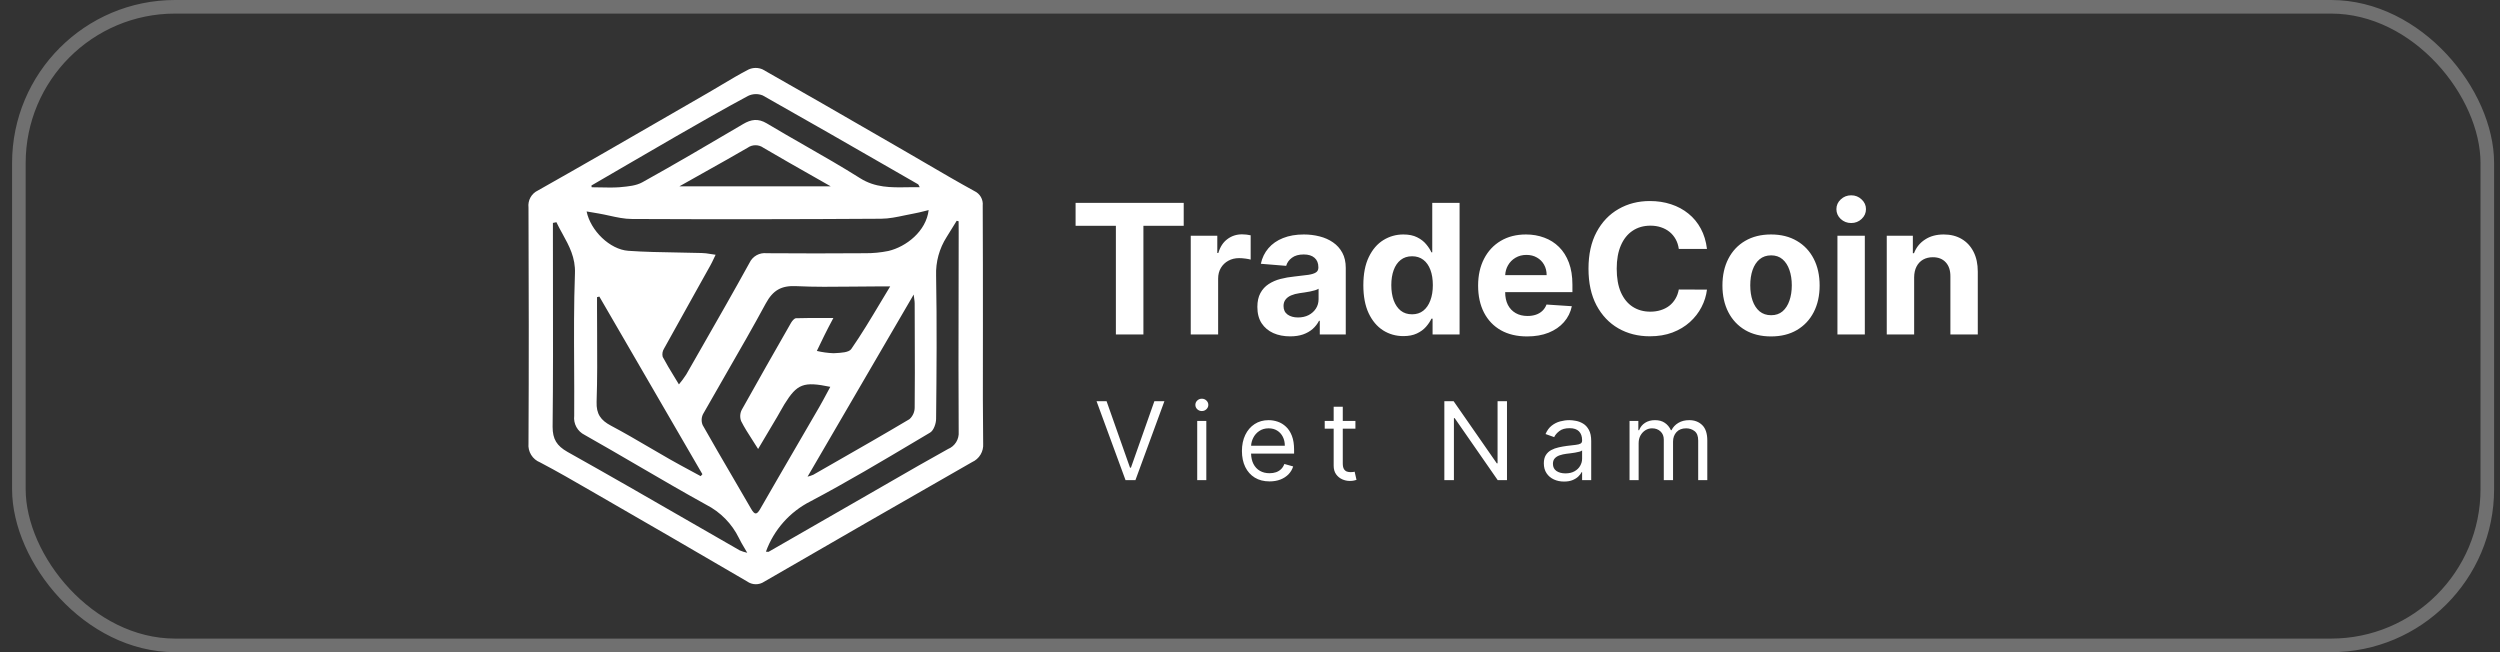
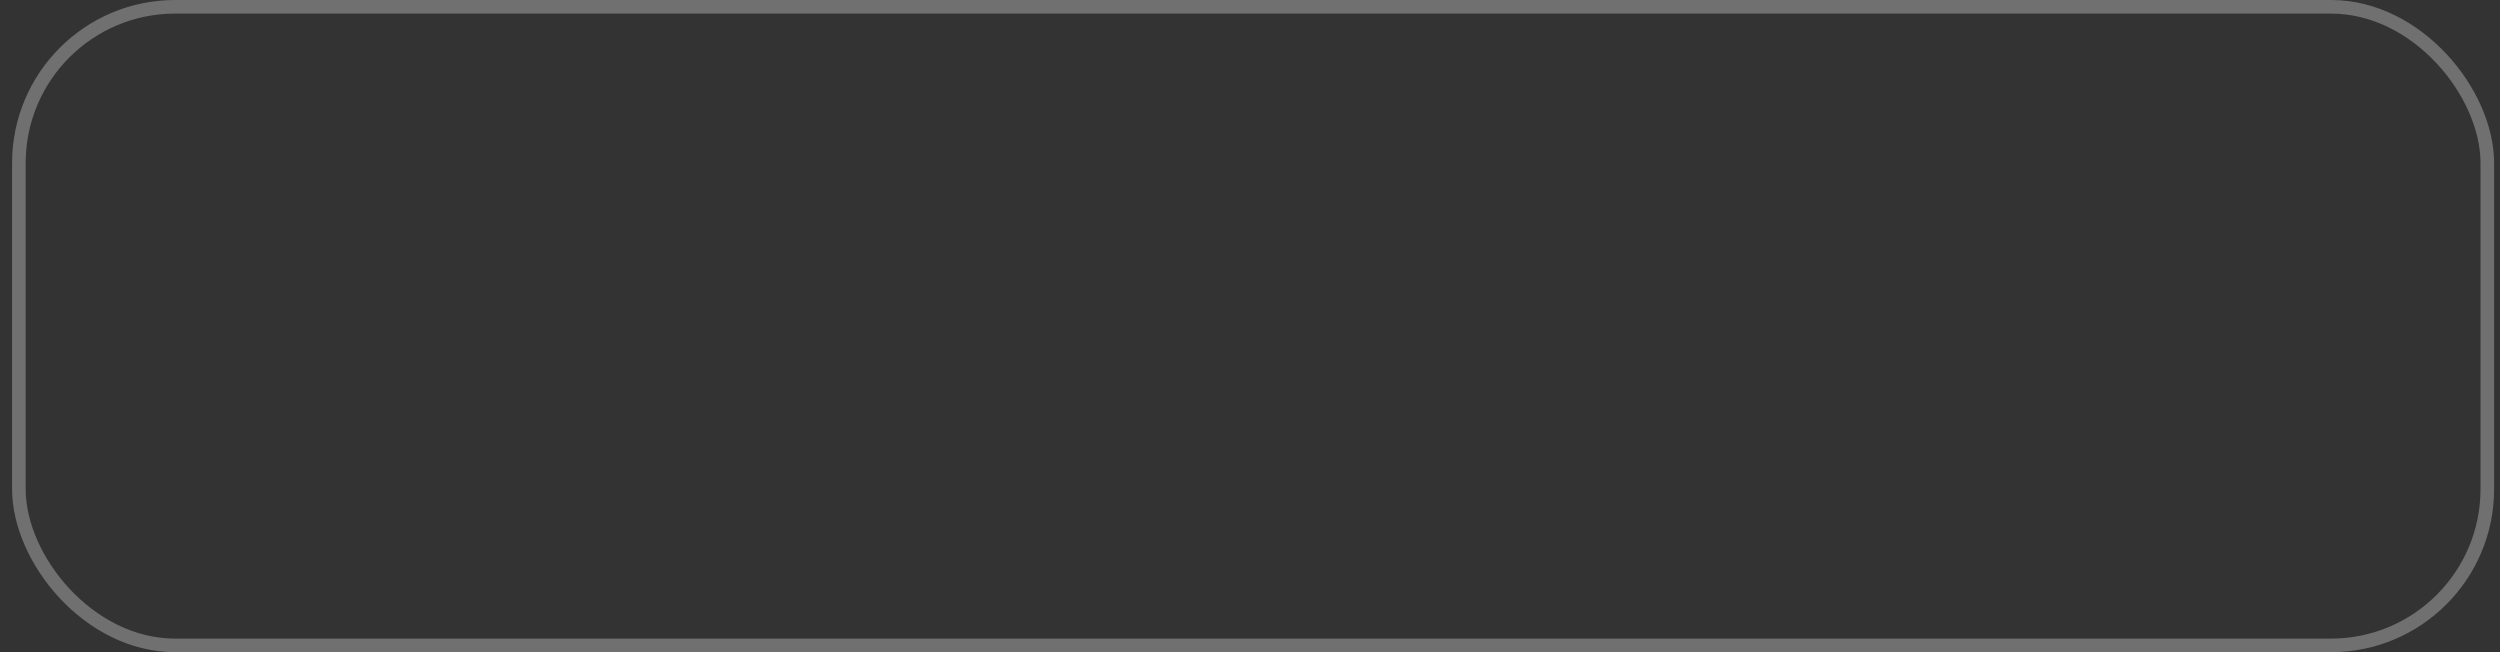
<svg xmlns="http://www.w3.org/2000/svg" width="184" height="48" viewBox="0 0 184 48" fill="none">
  <rect x="0" y="0" width="184" height="48" fill="#333333" stroke="none" />
  <rect x="1.389" y="0.5" width="181.677" height="47" rx="11.5" stroke="white" stroke-opacity="0.3" />
-   <path fill-rule="evenodd" clip-rule="evenodd" d="M72.341 26.161C72.342 25.44 72.343 24.719 72.343 23.998C72.343 21.038 72.343 18.079 72.328 15.133C72.35 14.913 72.303 14.692 72.194 14.5C72.084 14.309 71.917 14.156 71.717 14.063C70.511 13.402 69.325 12.709 68.139 12.016C67.62 11.713 67.102 11.411 66.581 11.11C66.007 10.778 65.432 10.447 64.858 10.115C61.954 8.438 59.051 6.761 56.133 5.11C55.971 5.037 55.796 5 55.618 5C55.441 5 55.266 5.037 55.104 5.11C54.433 5.455 53.784 5.842 53.135 6.229C52.827 6.413 52.519 6.597 52.208 6.777C51.3 7.3 50.392 7.825 49.485 8.349C46.194 10.251 42.903 12.152 39.591 14.02C39.358 14.129 39.166 14.309 39.041 14.533C38.917 14.758 38.867 15.015 38.897 15.27C38.919 21.06 38.928 26.85 38.897 32.64C38.869 32.933 38.938 33.228 39.092 33.479C39.246 33.73 39.478 33.924 39.753 34.033C41.01 34.693 42.24 35.404 43.469 36.115C43.59 36.185 43.71 36.255 43.831 36.324C47.558 38.468 51.277 40.624 54.988 42.794C55.171 42.925 55.389 42.997 55.614 43C55.839 43.003 56.06 42.938 56.246 42.812C61.338 39.864 66.438 36.931 71.546 34.011C71.805 33.896 72.022 33.703 72.168 33.46C72.314 33.217 72.382 32.935 72.361 32.652C72.334 30.488 72.337 28.325 72.341 26.161ZM68.022 15.543C68.126 15.517 68.231 15.49 68.338 15.465L68.35 15.453C68.17 17.025 66.691 18.162 65.393 18.47C64.822 18.587 64.24 18.643 63.658 18.637C61.25 18.655 58.841 18.655 56.43 18.637C56.171 18.607 55.91 18.659 55.683 18.785C55.456 18.912 55.275 19.106 55.165 19.341C54.002 21.455 52.806 23.544 51.608 25.636C51.24 26.28 50.871 26.924 50.503 27.569C50.34 27.821 50.161 28.062 49.968 28.291C49.855 28.103 49.744 27.921 49.636 27.744C49.323 27.232 49.033 26.756 48.774 26.265C48.748 26.162 48.744 26.055 48.761 25.95C48.779 25.845 48.817 25.745 48.875 25.655C49.662 24.227 50.457 22.805 51.252 21.382C51.595 20.768 51.938 20.154 52.281 19.539C52.368 19.386 52.444 19.225 52.545 19.011C52.582 18.932 52.623 18.846 52.669 18.75C52.534 18.732 52.411 18.712 52.295 18.694C52.057 18.655 51.851 18.622 51.646 18.622C51.038 18.603 50.429 18.593 49.821 18.583C48.629 18.563 47.438 18.543 46.251 18.46C44.882 18.366 43.465 16.973 43.174 15.562L44.072 15.715C44.327 15.759 44.582 15.815 44.838 15.871C45.397 15.994 45.957 16.117 46.516 16.117C52.626 16.145 58.736 16.139 64.846 16.099C65.431 16.096 66.015 15.972 66.598 15.848C66.834 15.798 67.07 15.748 67.305 15.706C67.545 15.663 67.78 15.604 68.022 15.543ZM64.452 21.081H65.512L65.524 21.069C65.271 21.486 65.027 21.893 64.788 22.292C64.068 23.496 63.396 24.618 62.65 25.692C62.476 25.941 61.901 25.969 61.458 25.991C61.418 25.993 61.379 25.995 61.342 25.997C60.93 25.981 60.521 25.925 60.12 25.829C60.194 25.678 60.265 25.529 60.337 25.379C60.44 25.163 60.543 24.946 60.655 24.723C60.666 24.701 60.677 24.678 60.688 24.656C60.867 24.3 61.048 23.937 61.336 23.406C61.089 23.406 60.851 23.406 60.62 23.405C59.897 23.403 59.242 23.401 58.586 23.422C58.458 23.428 58.302 23.62 58.22 23.76L58.216 23.767C56.998 25.898 55.781 28.029 54.594 30.16C54.528 30.288 54.49 30.428 54.482 30.572C54.474 30.716 54.496 30.86 54.548 30.994C54.782 31.461 55.067 31.903 55.382 32.392C55.515 32.6 55.654 32.816 55.797 33.045C56.31 32.189 56.763 31.424 57.209 30.665C57.285 30.537 57.356 30.409 57.428 30.28C57.526 30.104 57.624 29.927 57.734 29.751C58.666 28.249 59.136 28.063 61.11 28.471C61.027 28.625 60.946 28.776 60.866 28.925C60.673 29.285 60.487 29.634 60.288 29.977C59.722 30.956 59.153 31.934 58.584 32.911C57.71 34.414 56.836 35.916 55.971 37.425C55.709 37.888 55.559 37.93 55.281 37.446C54.842 36.685 54.399 35.926 53.956 35.167C53.203 33.878 52.451 32.588 51.716 31.287C51.662 31.158 51.637 31.02 51.642 30.88C51.646 30.741 51.681 30.604 51.743 30.479C52.313 29.469 52.892 28.463 53.472 27.458C54.453 25.755 55.434 24.052 56.365 22.328C56.891 21.365 57.502 21.008 58.599 21.06C59.953 21.126 61.313 21.11 62.672 21.095C63.266 21.088 63.859 21.081 64.452 21.081ZM70.412 16.251L70.553 16.282L70.559 17.068C70.559 18.702 70.555 20.337 70.552 21.971C70.545 25.241 70.538 28.512 70.559 31.781C70.579 32.048 70.514 32.314 70.373 32.542C70.232 32.77 70.022 32.947 69.774 33.048C68.325 33.849 66.893 34.675 65.46 35.502C64.913 35.817 64.367 36.132 63.82 36.446C61.41 37.834 58.999 39.219 56.585 40.603C56.563 40.622 56.53 40.617 56.483 40.611C56.452 40.608 56.416 40.603 56.372 40.603C56.954 38.993 58.131 37.666 59.662 36.894C62.319 35.49 64.9 33.954 67.481 32.418C67.807 32.224 68.133 32.03 68.46 31.836C68.72 31.68 68.897 31.171 68.897 30.824C68.933 27.31 68.961 23.797 68.897 20.283C68.862 19.278 69.134 18.287 69.676 17.44C69.922 17.043 70.168 16.647 70.412 16.251ZM40.694 16.407L40.935 16.358L40.947 16.346C41.087 16.644 41.246 16.931 41.404 17.217C41.886 18.092 42.364 18.96 42.316 20.13C42.233 22.395 42.245 24.663 42.257 26.93C42.263 28.156 42.269 29.382 42.261 30.607C42.228 30.892 42.284 31.178 42.422 31.43C42.559 31.68 42.771 31.883 43.028 32.009C44.34 32.75 45.643 33.509 46.945 34.268C48.613 35.24 50.28 36.212 51.969 37.144C53.021 37.68 53.87 38.544 54.386 39.603C54.494 39.833 54.625 40.054 54.779 40.313C54.847 40.428 54.92 40.551 54.997 40.685C54.81 40.645 54.627 40.586 54.45 40.511C53.252 39.825 52.056 39.136 50.86 38.447C47.837 36.705 44.815 34.965 41.772 33.262C40.978 32.811 40.672 32.326 40.672 31.412C40.71 27.959 40.704 24.507 40.698 21.055C40.696 19.774 40.694 18.494 40.694 17.214V16.407ZM43.547 13.783L43.529 13.658L43.541 13.646C44.416 13.14 45.291 12.629 46.165 12.119C47.351 11.426 48.536 10.735 49.721 10.056C51.487 9.041 53.255 8.026 55.049 7.063C55.217 6.98 55.401 6.934 55.588 6.927C55.776 6.92 55.963 6.953 56.136 7.024C59.328 8.821 62.505 10.649 65.681 12.476C66.311 12.839 66.941 13.201 67.571 13.563C67.591 13.576 67.604 13.602 67.627 13.65C67.642 13.682 67.663 13.725 67.693 13.78C67.378 13.772 67.066 13.777 66.758 13.782C65.566 13.801 64.419 13.819 63.303 13.115C61.973 12.276 60.608 11.494 59.243 10.713C58.303 10.175 57.364 9.637 56.436 9.081C55.797 8.7 55.284 8.782 54.691 9.132L54.446 9.277C52.069 10.676 49.69 12.076 47.28 13.414C46.824 13.667 46.242 13.72 45.699 13.77C45.653 13.774 45.608 13.778 45.563 13.783C45.117 13.813 44.669 13.803 44.22 13.793C43.995 13.788 43.771 13.783 43.547 13.783ZM59.854 34.944C59.717 35.001 59.575 35.048 59.43 35.084L59.442 35.072C62.072 30.565 64.62 26.195 67.247 21.678C67.262 21.808 67.276 21.91 67.288 21.995C67.308 22.136 67.32 22.231 67.32 22.328C67.32 23.179 67.324 24.03 67.327 24.881C67.333 26.582 67.339 28.282 67.32 29.983C67.322 30.146 67.288 30.308 67.222 30.458C67.155 30.608 67.058 30.742 66.936 30.851C65.081 31.954 63.207 33.026 61.334 34.097C60.84 34.379 60.347 34.661 59.854 34.944ZM43.941 21.87L44.112 21.828L51.697 34.901L51.569 35.044C51.336 34.917 51.103 34.791 50.87 34.665C50.346 34.383 49.823 34.1 49.306 33.807C48.801 33.52 48.301 33.227 47.801 32.934C46.861 32.384 45.922 31.834 44.962 31.327C44.216 30.93 43.88 30.473 43.91 29.577C43.966 27.908 43.957 26.236 43.948 24.564C43.944 23.937 43.941 23.311 43.941 22.684V21.87ZM61.144 13.716H50.008L50.02 13.704C50.593 13.38 51.15 13.068 51.694 12.763C52.846 12.118 53.941 11.504 55.018 10.879C55.189 10.755 55.394 10.689 55.605 10.689C55.816 10.689 56.021 10.755 56.191 10.879C57.384 11.581 58.587 12.264 59.878 12.996C60.29 13.23 60.711 13.469 61.144 13.716ZM79.163 16.618V14.929H87.121V16.618H84.155V24.619H82.129V16.618H79.163ZM87.639 24.619V17.351H89.593V18.619H89.669C89.802 18.168 90.024 17.828 90.336 17.598C90.648 17.364 91.008 17.247 91.415 17.247C91.516 17.247 91.625 17.254 91.742 17.266C91.858 17.279 91.961 17.296 92.049 17.318V19.107C91.954 19.078 91.823 19.053 91.656 19.031C91.489 19.009 91.336 18.998 91.197 18.998C90.901 18.998 90.636 19.063 90.403 19.192C90.172 19.318 89.989 19.495 89.854 19.722C89.721 19.949 89.655 20.211 89.655 20.507V24.619H87.639ZM94.955 24.756C94.492 24.756 94.078 24.676 93.716 24.515C93.353 24.351 93.066 24.11 92.855 23.791C92.646 23.469 92.542 23.069 92.542 22.589C92.542 22.185 92.616 21.846 92.765 21.572C92.913 21.297 93.115 21.077 93.37 20.91C93.626 20.742 93.916 20.616 94.241 20.531C94.569 20.446 94.913 20.386 95.272 20.351C95.695 20.307 96.036 20.266 96.294 20.228C96.553 20.187 96.741 20.127 96.857 20.048C96.974 19.97 97.032 19.853 97.032 19.698V19.67C97.032 19.37 96.938 19.138 96.749 18.974C96.562 18.81 96.297 18.728 95.954 18.728C95.591 18.728 95.302 18.809 95.088 18.97C94.873 19.127 94.731 19.326 94.662 19.566L92.798 19.414C92.892 18.973 93.079 18.591 93.356 18.269C93.634 17.944 93.992 17.695 94.43 17.522C94.872 17.345 95.383 17.257 95.963 17.257C96.367 17.257 96.753 17.304 97.122 17.399C97.495 17.493 97.824 17.64 98.111 17.839C98.401 18.038 98.63 18.293 98.797 18.605C98.964 18.914 99.048 19.285 99.048 19.717V24.619H97.136V23.611H97.08C96.963 23.838 96.807 24.038 96.611 24.212C96.416 24.382 96.181 24.516 95.906 24.614C95.632 24.709 95.315 24.756 94.955 24.756ZM95.532 23.365C95.829 23.365 96.091 23.307 96.318 23.19C96.545 23.07 96.723 22.909 96.853 22.707C96.982 22.506 97.047 22.277 97.047 22.021V21.25C96.984 21.291 96.897 21.329 96.786 21.364C96.679 21.395 96.558 21.425 96.422 21.454C96.286 21.479 96.151 21.503 96.015 21.524C95.879 21.544 95.757 21.561 95.646 21.577C95.409 21.611 95.203 21.666 95.026 21.742C94.85 21.818 94.712 21.92 94.615 22.05C94.517 22.176 94.468 22.334 94.468 22.523C94.468 22.797 94.567 23.007 94.766 23.152C94.968 23.294 95.223 23.365 95.532 23.365ZM103.29 24.737C102.738 24.737 102.238 24.595 101.79 24.311C101.345 24.024 100.992 23.603 100.73 23.048C100.471 22.49 100.342 21.805 100.342 20.995C100.342 20.162 100.476 19.47 100.744 18.918C101.012 18.362 101.369 17.948 101.813 17.673C102.261 17.396 102.752 17.257 103.285 17.257C103.692 17.257 104.031 17.326 104.302 17.465C104.577 17.601 104.797 17.771 104.965 17.976C105.135 18.178 105.264 18.377 105.353 18.572H105.414V14.929H107.425V24.619H105.438V23.455H105.353C105.258 23.657 105.124 23.857 104.95 24.056C104.78 24.251 104.558 24.414 104.283 24.543C104.012 24.672 103.681 24.737 103.29 24.737ZM103.928 23.133C104.253 23.133 104.528 23.045 104.752 22.868C104.979 22.689 105.152 22.438 105.272 22.116C105.395 21.794 105.457 21.417 105.457 20.985C105.457 20.553 105.397 20.178 105.277 19.859C105.157 19.541 104.984 19.294 104.756 19.121C104.529 18.948 104.253 18.861 103.928 18.861C103.597 18.861 103.318 18.951 103.091 19.13C102.864 19.31 102.692 19.559 102.575 19.878C102.459 20.197 102.4 20.566 102.4 20.985C102.4 21.408 102.459 21.782 102.575 22.107C102.695 22.428 102.867 22.681 103.091 22.863C103.318 23.043 103.597 23.133 103.928 23.133ZM112.394 24.761C111.647 24.761 111.003 24.609 110.464 24.307C109.928 24.001 109.514 23.569 109.224 23.01C108.934 22.449 108.789 21.785 108.789 21.018C108.789 20.271 108.934 19.615 109.224 19.05C109.514 18.485 109.923 18.045 110.45 17.73C110.979 17.415 111.601 17.257 112.314 17.257C112.793 17.257 113.24 17.334 113.653 17.489C114.069 17.64 114.432 17.869 114.741 18.175C115.053 18.481 115.296 18.866 115.47 19.329C115.643 19.79 115.73 20.329 115.73 20.947V21.501H110.781V21.506C110.781 21.865 110.847 22.176 110.979 22.438C111.115 22.7 111.306 22.901 111.552 23.043C111.798 23.185 112.09 23.256 112.427 23.256C112.651 23.256 112.856 23.225 113.042 23.162C113.228 23.099 113.388 23.004 113.52 22.878C113.653 22.752 113.754 22.597 113.823 22.414L115.687 22.537C115.593 22.985 115.399 23.376 115.105 23.71C114.815 24.042 114.44 24.3 113.979 24.486C113.522 24.669 112.993 24.761 112.394 24.761ZM110.984 19.537C110.862 19.753 110.795 19.991 110.783 20.252H113.833C113.833 19.962 113.769 19.704 113.643 19.481C113.517 19.257 113.342 19.081 113.118 18.955C112.897 18.826 112.64 18.761 112.347 18.761C112.041 18.761 111.77 18.832 111.533 18.974C111.3 19.113 111.117 19.301 110.984 19.537ZM125.633 18.321H123.56C123.523 18.053 123.445 17.815 123.329 17.607C123.212 17.396 123.062 17.216 122.879 17.067C122.696 16.919 122.485 16.806 122.245 16.727C122.008 16.648 121.751 16.609 121.474 16.609C120.972 16.609 120.535 16.733 120.163 16.982C119.791 17.228 119.502 17.588 119.297 18.061C119.092 18.531 118.99 19.102 118.99 19.774C118.99 20.465 119.092 21.045 119.297 21.515C119.506 21.985 119.796 22.34 120.168 22.58C120.54 22.819 120.971 22.939 121.46 22.939C121.734 22.939 121.988 22.903 122.221 22.83C122.458 22.758 122.668 22.652 122.851 22.513C123.034 22.372 123.185 22.2 123.305 21.998C123.428 21.796 123.513 21.566 123.56 21.307L125.633 21.316C125.579 21.761 125.445 22.19 125.231 22.603C125.019 23.013 124.734 23.381 124.374 23.706C124.018 24.027 123.592 24.283 123.097 24.472C122.605 24.658 122.048 24.751 121.426 24.751C120.562 24.751 119.789 24.556 119.108 24.165C118.43 23.774 117.894 23.207 117.499 22.466C117.108 21.725 116.913 20.827 116.913 19.774C116.913 18.717 117.111 17.818 117.509 17.077C117.906 16.336 118.446 15.771 119.127 15.383C119.808 14.992 120.575 14.796 121.426 14.796C121.988 14.796 122.508 14.875 122.988 15.033C123.47 15.191 123.898 15.421 124.27 15.724C124.642 16.023 124.945 16.391 125.179 16.826C125.415 17.262 125.566 17.76 125.633 18.321ZM130.348 24.761C129.613 24.761 128.977 24.605 128.441 24.292C127.908 23.977 127.496 23.539 127.206 22.977C126.916 22.413 126.771 21.758 126.771 21.014C126.771 20.263 126.916 19.607 127.206 19.045C127.496 18.481 127.908 18.042 128.441 17.73C128.977 17.415 129.613 17.257 130.348 17.257C131.083 17.257 131.717 17.415 132.25 17.73C132.786 18.042 133.199 18.481 133.489 19.045C133.779 19.607 133.925 20.263 133.925 21.014C133.925 21.758 133.779 22.413 133.489 22.977C133.199 23.539 132.786 23.977 132.25 24.292C131.717 24.605 131.083 24.761 130.348 24.761ZM130.357 23.2C130.691 23.2 130.971 23.105 131.195 22.916C131.418 22.723 131.587 22.461 131.701 22.13C131.817 21.799 131.876 21.422 131.876 20.999C131.876 20.577 131.817 20.2 131.701 19.869C131.587 19.537 131.418 19.276 131.195 19.083C130.971 18.891 130.691 18.794 130.357 18.794C130.02 18.794 129.736 18.891 129.505 19.083C129.278 19.276 129.106 19.537 128.99 19.869C128.876 20.2 128.819 20.577 128.819 20.999C128.819 21.422 128.876 21.799 128.99 22.13C129.106 22.461 129.278 22.723 129.505 22.916C129.736 23.105 130.02 23.2 130.357 23.2ZM135.235 17.351H137.251V24.619H135.235V17.351ZM136.248 16.415C135.948 16.415 135.691 16.315 135.476 16.116C135.265 15.915 135.159 15.673 135.159 15.393C135.159 15.115 135.265 14.877 135.476 14.678C135.691 14.476 135.948 14.375 136.248 14.375C136.547 14.375 136.803 14.476 137.014 14.678C137.229 14.877 137.336 15.115 137.336 15.393C137.336 15.673 137.229 15.915 137.014 16.116C136.803 16.315 136.547 16.415 136.248 16.415ZM140.881 20.417V24.619H138.865V17.351H140.786V18.634H140.871C141.032 18.211 141.302 17.877 141.681 17.631C142.059 17.381 142.518 17.257 143.057 17.257C143.562 17.257 144.002 17.367 144.377 17.588C144.753 17.809 145.045 18.124 145.253 18.534C145.461 18.941 145.565 19.427 145.565 19.992V24.619H143.549V20.351C143.553 19.906 143.439 19.559 143.209 19.31C142.979 19.058 142.662 18.932 142.258 18.932C141.987 18.932 141.747 18.99 141.539 19.107C141.334 19.224 141.173 19.394 141.056 19.618C140.942 19.839 140.884 20.105 140.881 20.417ZM81.443 29.526L83.169 34.421H83.237L84.963 29.526H85.701L83.567 35.34H82.84L80.705 29.526H81.443ZM88.115 35.34V30.98H88.785V35.34H88.115ZM88.456 30.253C88.325 30.253 88.213 30.209 88.118 30.12C88.025 30.031 87.979 29.924 87.979 29.799C87.979 29.674 88.025 29.567 88.118 29.478C88.213 29.389 88.325 29.345 88.456 29.345C88.586 29.345 88.698 29.389 88.791 29.478C88.885 29.567 88.933 29.674 88.933 29.799C88.933 29.924 88.885 30.031 88.791 30.12C88.698 30.209 88.586 30.253 88.456 30.253ZM93.439 35.431C93.019 35.431 92.657 35.339 92.352 35.153C92.049 34.966 91.815 34.705 91.651 34.37C91.488 34.033 91.406 33.641 91.406 33.194C91.406 32.748 91.488 32.354 91.651 32.013C91.815 31.671 92.044 31.404 92.338 31.213C92.633 31.02 92.977 30.923 93.371 30.923C93.598 30.923 93.822 30.961 94.044 31.037C94.265 31.112 94.467 31.235 94.648 31.406C94.83 31.574 94.975 31.797 95.083 32.076C95.191 32.354 95.245 32.697 95.245 33.103V33.387H92.078C92.088 33.677 92.144 33.926 92.247 34.134C92.362 34.361 92.522 34.534 92.727 34.653C92.931 34.771 93.168 34.829 93.439 34.829C93.615 34.829 93.774 34.805 93.916 34.756C94.06 34.705 94.184 34.629 94.288 34.529C94.392 34.426 94.472 34.3 94.529 34.148L95.177 34.33C95.108 34.549 94.994 34.742 94.833 34.909C94.672 35.074 94.474 35.202 94.237 35.295C94 35.386 93.734 35.431 93.439 35.431ZM92.233 32.235C92.144 32.415 92.093 32.606 92.08 32.808H94.563C94.563 32.562 94.514 32.343 94.416 32.15C94.319 31.956 94.181 31.804 94.001 31.692C93.823 31.581 93.613 31.525 93.371 31.525C93.104 31.525 92.873 31.591 92.678 31.724C92.485 31.854 92.337 32.025 92.233 32.235ZM99.759 30.98V31.548H98.828V34.091C98.828 34.281 98.855 34.422 98.91 34.517C98.967 34.61 99.039 34.672 99.126 34.705C99.215 34.735 99.309 34.75 99.407 34.75C99.481 34.75 99.541 34.746 99.589 34.739L99.702 34.716L99.838 35.318C99.793 35.335 99.73 35.352 99.648 35.369C99.567 35.388 99.464 35.397 99.339 35.397C99.15 35.397 98.964 35.356 98.782 35.275C98.603 35.194 98.453 35.07 98.334 34.903C98.217 34.737 98.158 34.527 98.158 34.273V31.548H97.499V30.98H98.158V29.935H98.828V30.98H99.759ZM110.914 29.526V35.34H110.233L107.065 30.776H107.008V35.34H106.304V29.526H106.985L110.165 34.103H110.221V29.526H110.914ZM115.114 35.443C114.838 35.443 114.587 35.391 114.362 35.286C114.136 35.181 113.958 35.028 113.825 34.829C113.693 34.629 113.626 34.387 113.626 34.103C113.626 33.853 113.676 33.65 113.774 33.495C113.872 33.338 114.004 33.215 114.169 33.126C114.333 33.037 114.515 32.971 114.714 32.927C114.914 32.882 115.116 32.846 115.318 32.819C115.583 32.785 115.798 32.76 115.963 32.743C116.129 32.724 116.251 32.693 116.326 32.649C116.404 32.606 116.443 32.53 116.443 32.422V32.399C116.443 32.119 116.366 31.902 116.213 31.746C116.061 31.591 115.831 31.514 115.523 31.514C115.203 31.514 114.952 31.584 114.771 31.724C114.589 31.864 114.461 32.013 114.387 32.172L113.751 31.945C113.865 31.68 114.016 31.474 114.206 31.326C114.397 31.177 114.605 31.073 114.83 31.014C115.057 30.953 115.281 30.923 115.5 30.923C115.64 30.923 115.801 30.94 115.983 30.974C116.166 31.006 116.343 31.074 116.514 31.176C116.686 31.278 116.829 31.432 116.942 31.639C117.056 31.845 117.113 32.121 117.113 32.468V35.34H116.443V34.75H116.409C116.363 34.845 116.287 34.946 116.181 35.054C116.075 35.162 115.934 35.253 115.758 35.329C115.582 35.405 115.368 35.443 115.114 35.443ZM115.216 34.841C115.481 34.841 115.704 34.789 115.886 34.685C116.07 34.581 116.208 34.446 116.301 34.282C116.395 34.117 116.443 33.944 116.443 33.762V33.149C116.414 33.183 116.352 33.214 116.255 33.242C116.161 33.269 116.051 33.293 115.926 33.313C115.803 33.332 115.683 33.349 115.565 33.365C115.45 33.378 115.356 33.389 115.284 33.399C115.11 33.421 114.947 33.458 114.796 33.509C114.647 33.559 114.525 33.633 114.433 33.734C114.342 33.832 114.296 33.966 114.296 34.137C114.296 34.37 114.383 34.546 114.555 34.665C114.729 34.782 114.949 34.841 115.216 34.841ZM119.934 35.34V30.98H120.582V31.661H120.638C120.729 31.428 120.876 31.248 121.078 31.119C121.281 30.988 121.524 30.923 121.808 30.923C122.096 30.923 122.335 30.988 122.526 31.119C122.719 31.248 122.87 31.428 122.978 31.661H123.023C123.135 31.436 123.302 31.257 123.525 31.125C123.749 30.99 124.017 30.923 124.329 30.923C124.719 30.923 125.038 31.045 125.286 31.289C125.533 31.532 125.657 31.909 125.657 32.422V35.34H124.987V32.422C124.987 32.1 124.899 31.87 124.723 31.732C124.547 31.594 124.34 31.525 124.102 31.525C123.795 31.525 123.558 31.618 123.389 31.803C123.221 31.987 123.136 32.22 123.136 32.502V35.34H122.455V32.354C122.455 32.106 122.375 31.906 122.214 31.755C122.053 31.602 121.846 31.525 121.592 31.525C121.418 31.525 121.255 31.571 121.104 31.664C120.954 31.757 120.833 31.886 120.74 32.05C120.65 32.213 120.604 32.401 120.604 32.615V35.34H119.934Z" fill="white" />
</svg>